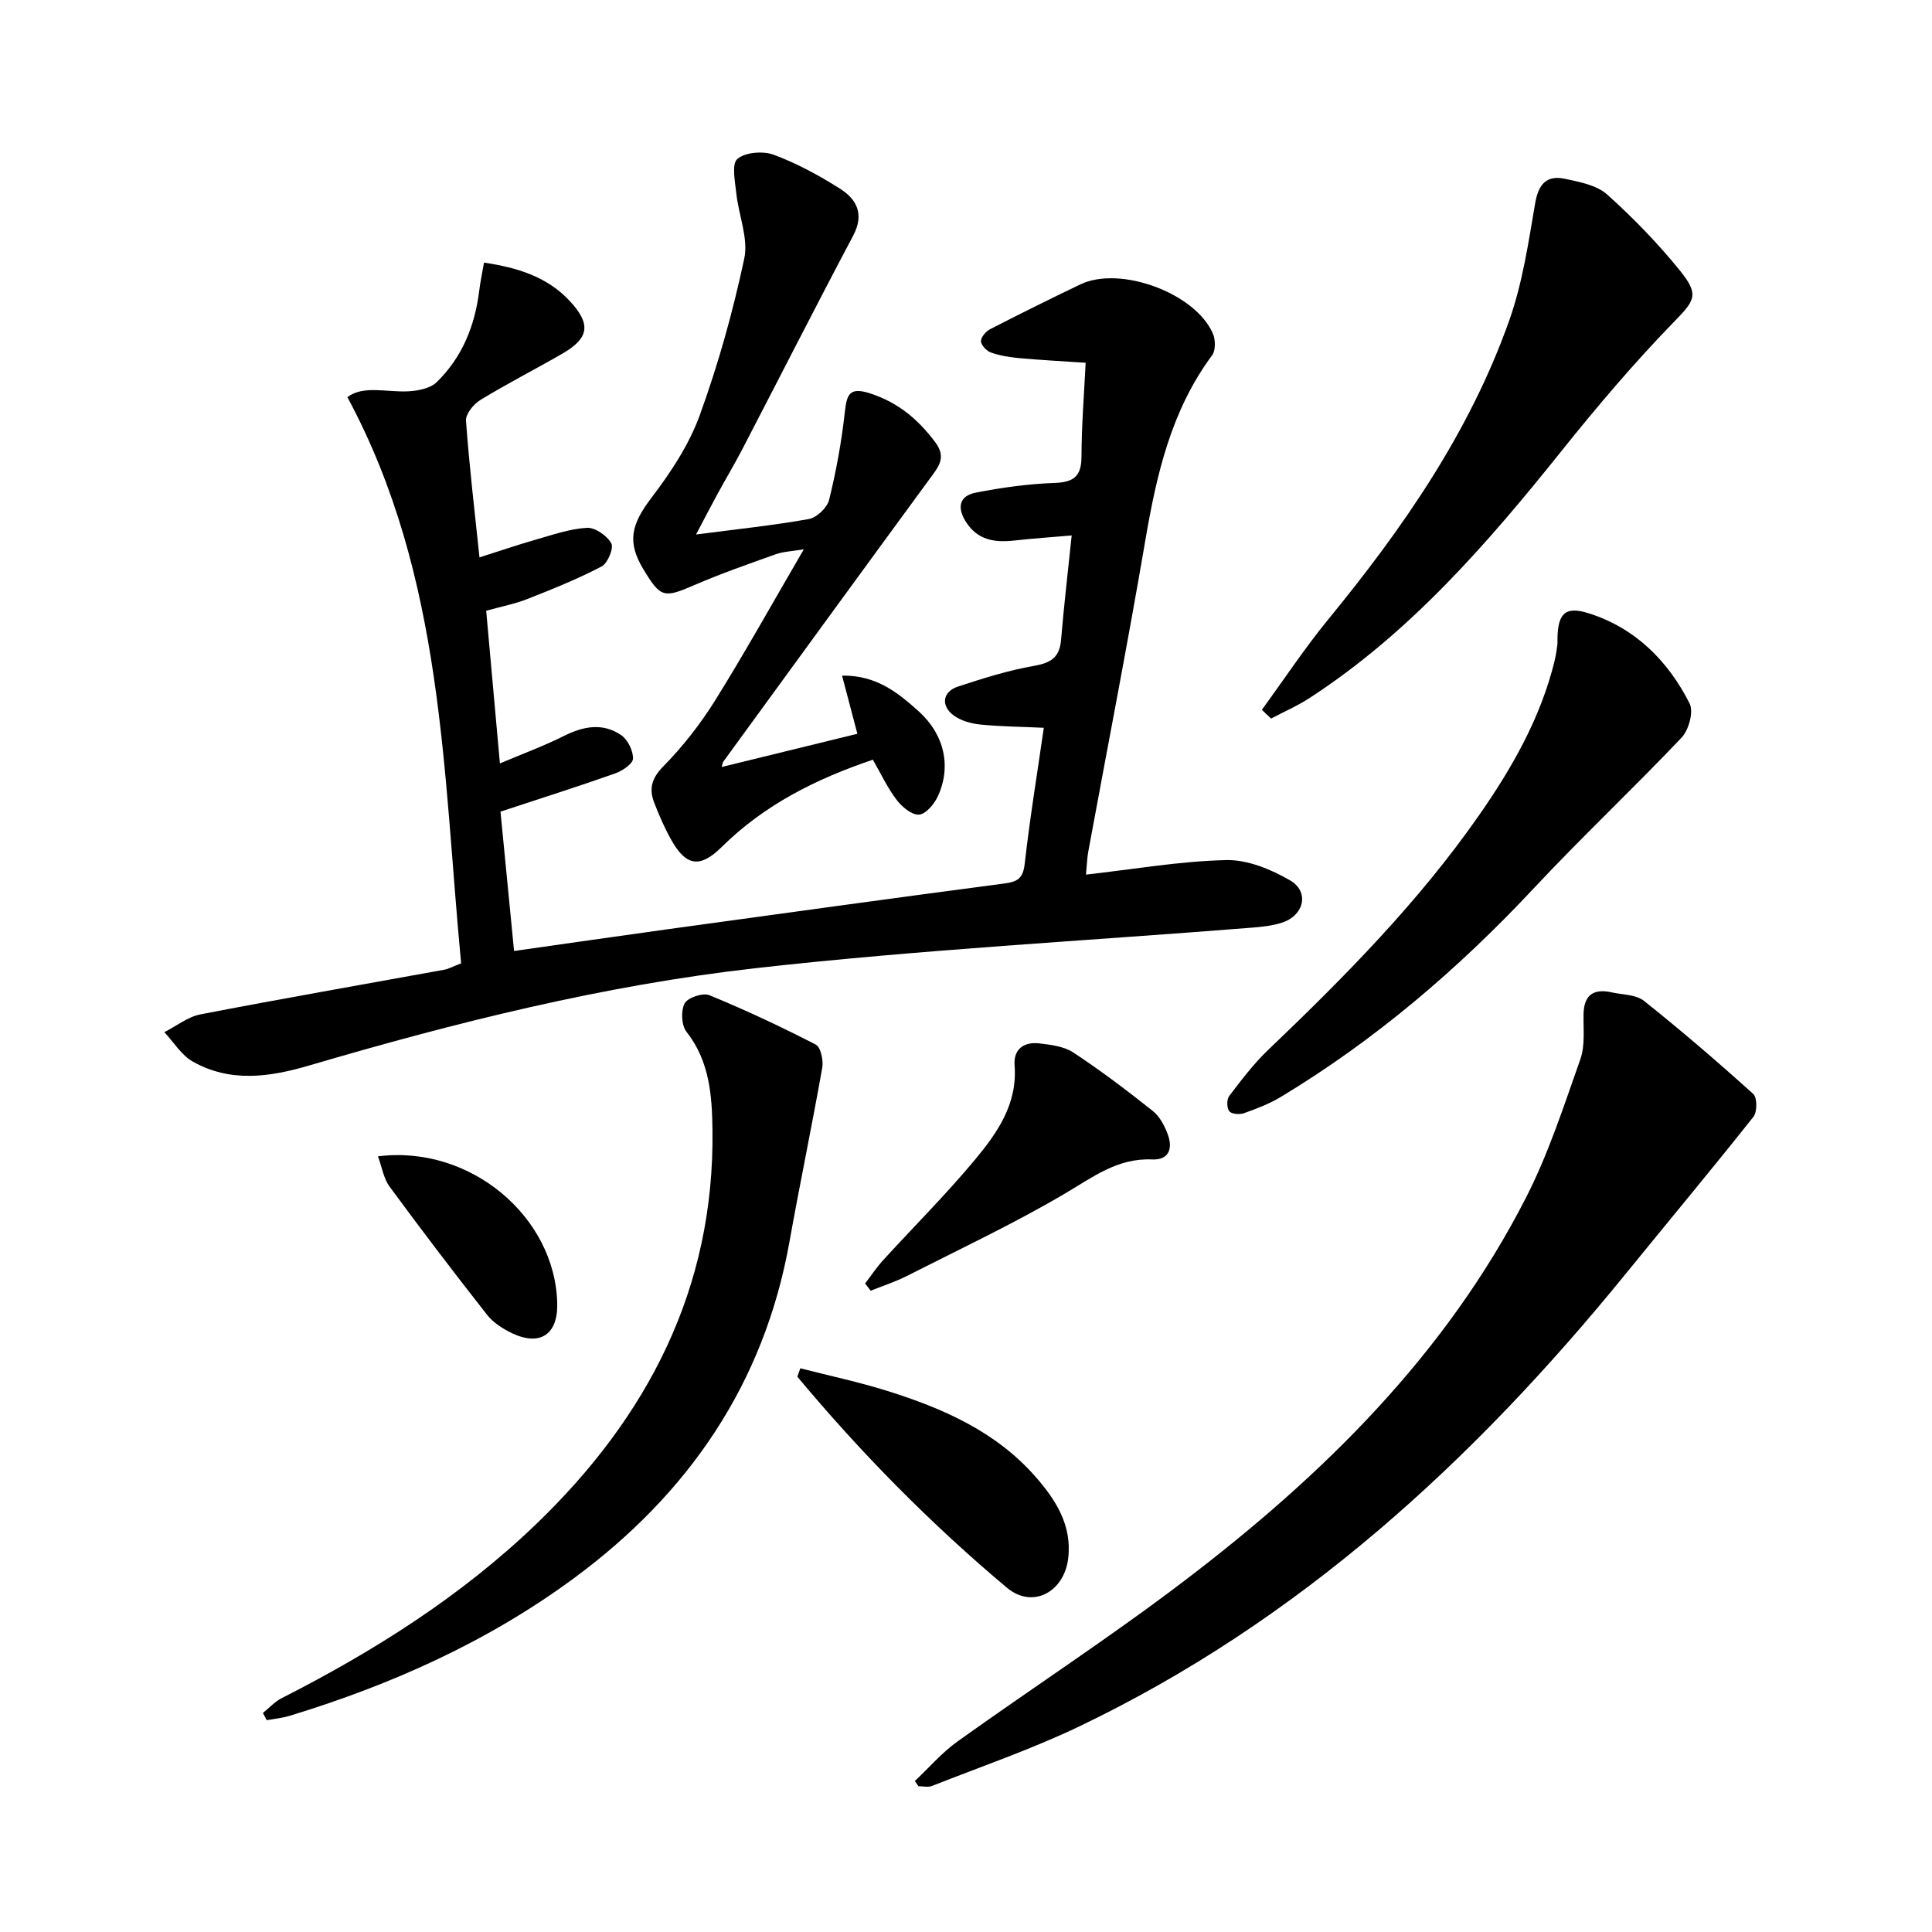
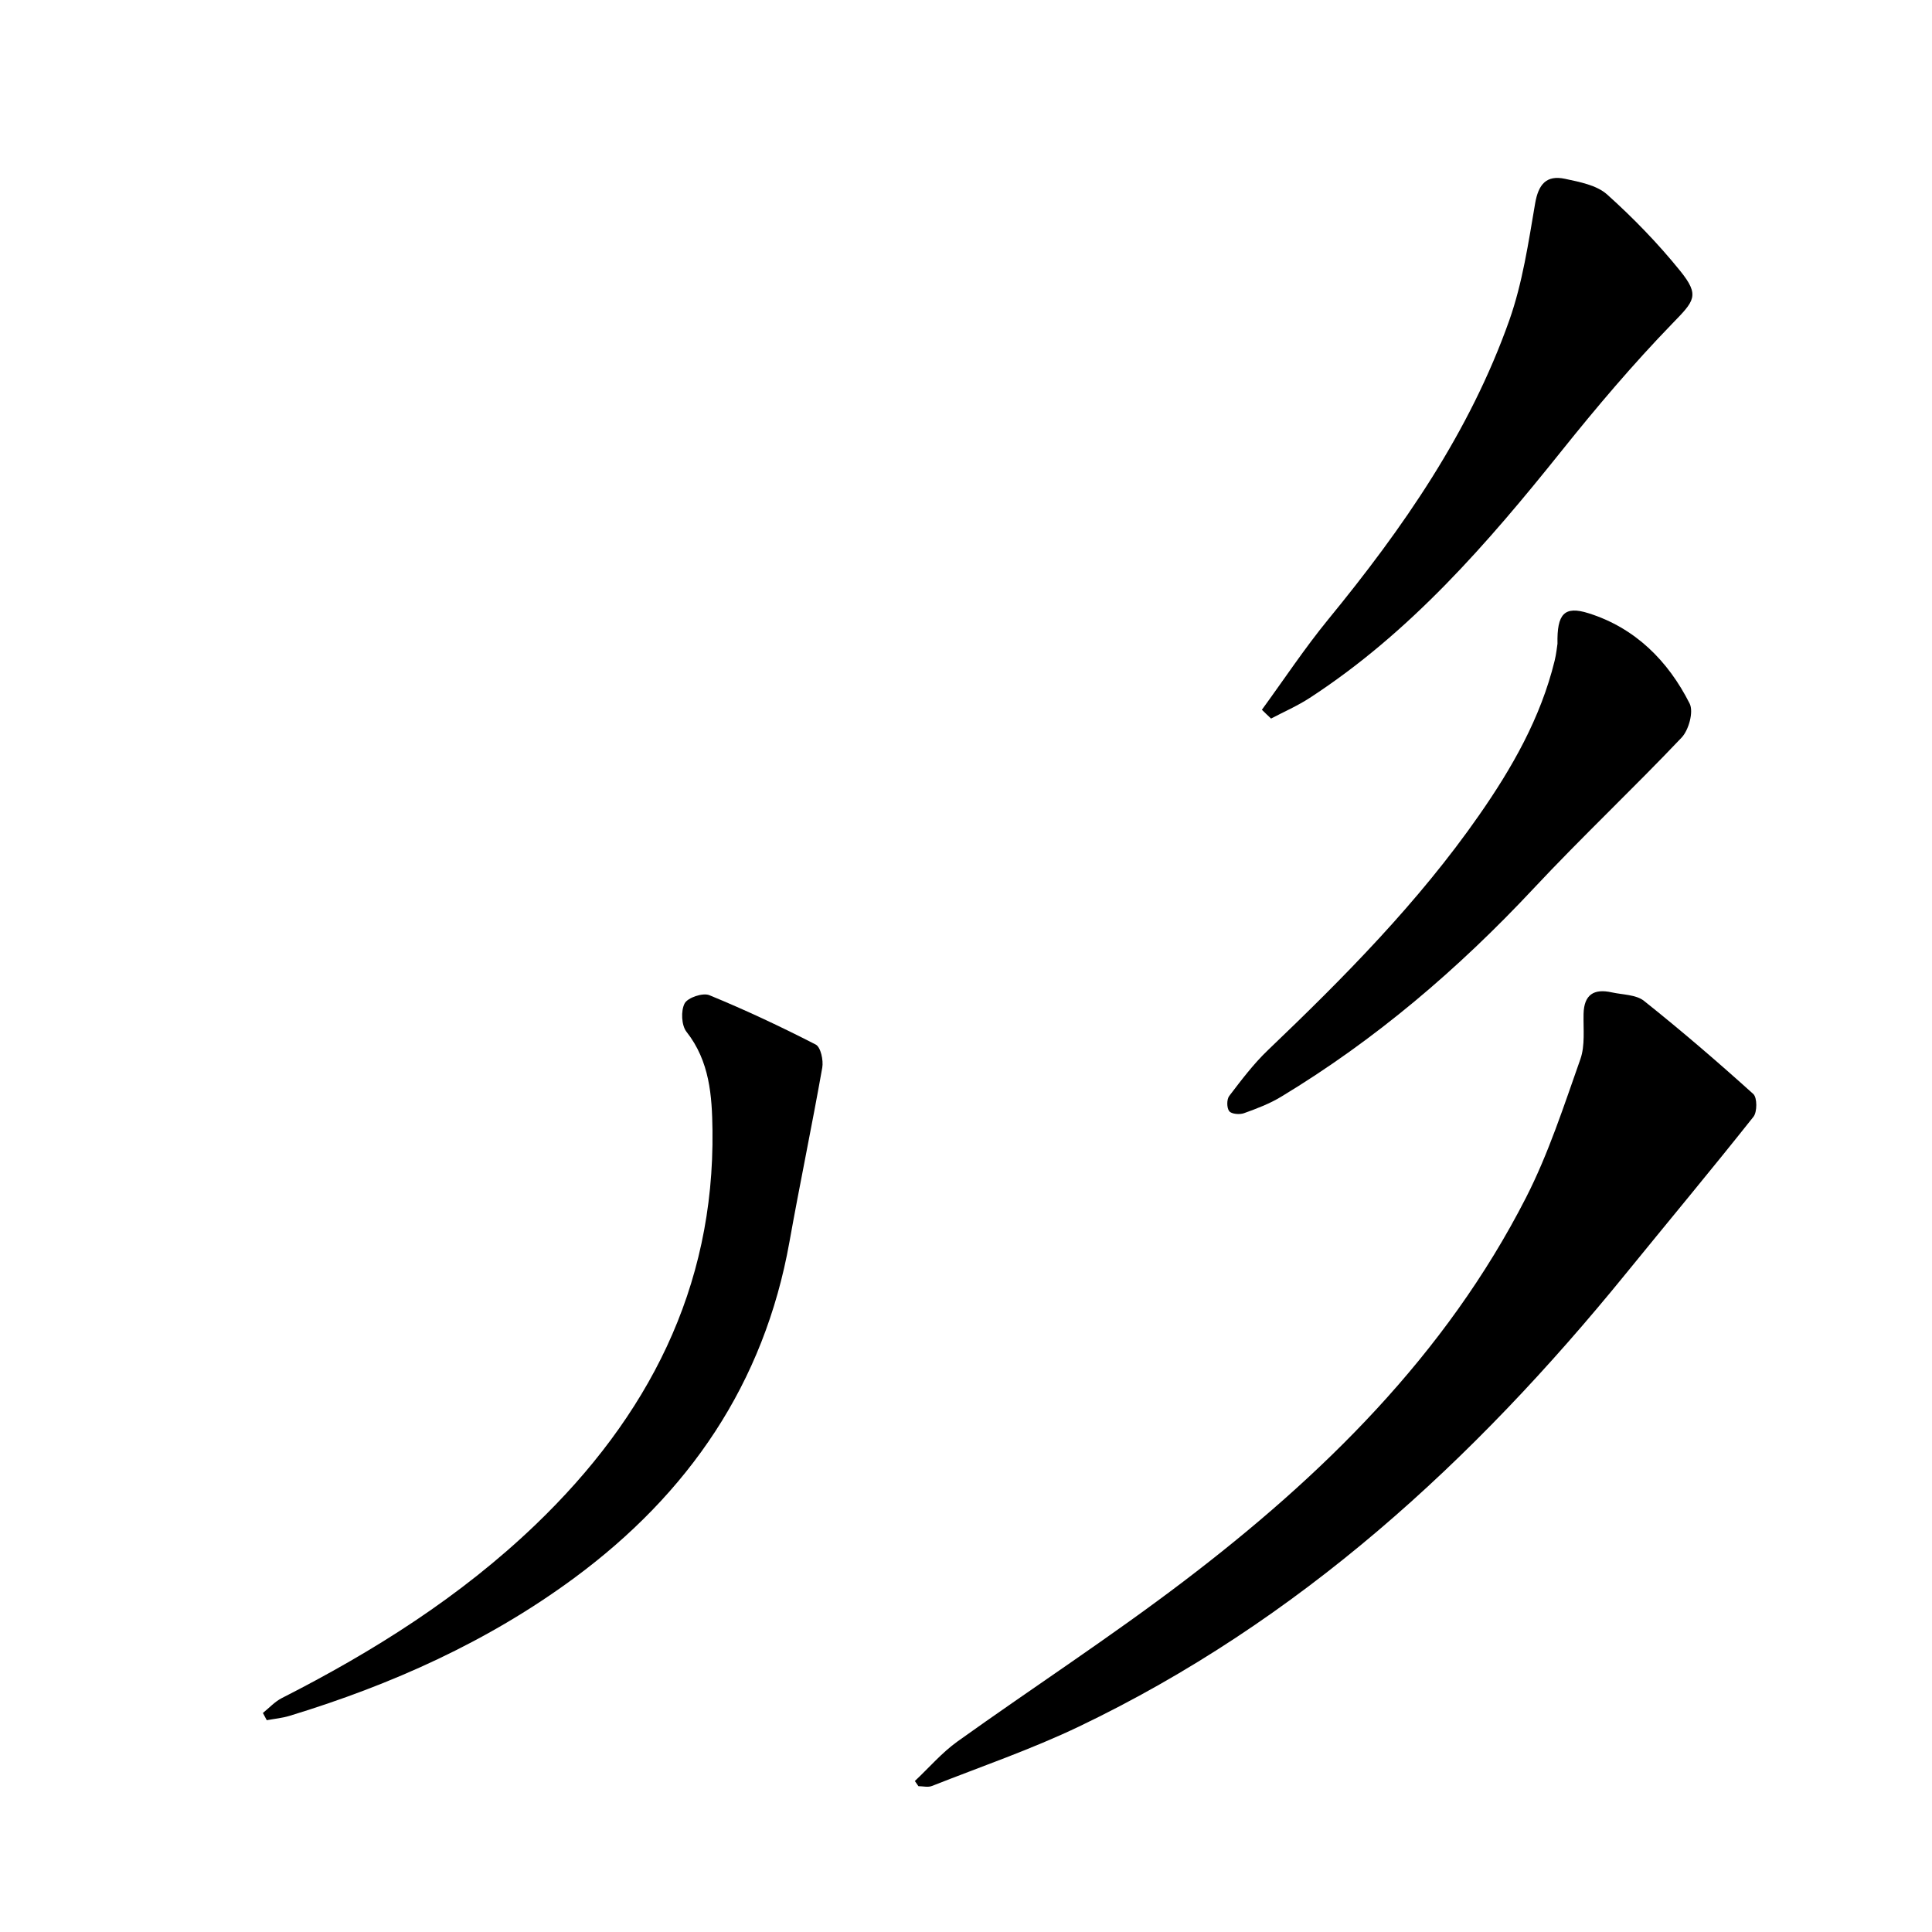
<svg xmlns="http://www.w3.org/2000/svg" enable-background="new 0 0 400 400" viewBox="0 0 400 400">
-   <path d="m224.84 181.08c9.96-1.12 19.47-2.79 29.02-3.01 4.42-.1 9.3 1.91 13.25 4.21 4.01 2.33 2.92 7.18-1.56 8.7-2.01.68-4.21.91-6.34 1.08-34.29 2.74-68.68 4.54-102.84 8.4-31.35 3.54-62.03 11.22-92.33 20.13-8.18 2.41-16.35 3.6-24.14-.81-2.35-1.33-3.94-4.02-5.88-6.08 2.49-1.26 4.86-3.18 7.5-3.69 16.77-3.24 33.6-6.17 50.41-9.23.95-.17 1.85-.68 3.54-1.33-3.78-39.64-3.56-80.11-23.55-117.23 3.35-2.51 8.08-.97 12.6-1.2 2.02-.11 4.54-.59 5.87-1.88 5.31-5.15 7.95-11.73 8.84-19.04.22-1.8.6-3.57.98-5.73 6.84 1.02 13.09 2.9 17.79 7.99 4.45 4.81 3.95 7.68-1.62 10.89-5.62 3.24-11.41 6.19-16.94 9.57-1.39.85-3.06 2.9-2.96 4.28.66 9.26 1.77 18.48 2.79 28.3 4.19-1.33 7.92-2.61 11.71-3.69 3.48-.99 7-2.23 10.55-2.43 1.69-.09 4.15 1.62 5.03 3.21.55.98-.74 4.12-1.99 4.78-4.94 2.59-10.16 4.69-15.36 6.74-2.59 1.02-5.37 1.55-8.55 2.44.92 10.27 1.82 20.29 2.84 31.61 4.79-2.03 9.17-3.64 13.3-5.71 4.02-2.01 8-2.74 11.79-.16 1.37.93 2.5 3.22 2.47 4.87-.02 1.07-2.19 2.54-3.67 3.06-7.65 2.7-15.39 5.16-23.77 7.92.9 9.21 1.84 18.87 2.81 28.85 10.89-1.54 21.37-3.06 31.87-4.51 23.18-3.19 46.36-6.4 69.56-9.45 2.75-.36 3.94-1 4.29-4.06 1.06-9.37 2.59-18.68 3.96-28.19-4.68-.22-8.92-.25-13.12-.67-1.89-.19-3.98-.76-5.49-1.85-2.78-2.01-2.38-4.96.83-6.01 5.17-1.7 10.42-3.36 15.76-4.29 3.47-.61 5.29-1.75 5.59-5.36.58-6.94 1.39-13.86 2.2-21.64-4.11.35-8 .62-11.87 1.05-4.05.45-7.6-.05-10.03-3.87-1.9-2.99-1.35-5.39 2.06-6.05 5.35-1.04 10.82-1.81 16.26-2 4-.14 5.59-1.34 5.61-5.45.02-6.45.54-12.91.86-19.43-4.74-.32-9.29-.56-13.82-.97-1.96-.18-3.95-.51-5.8-1.16-.9-.32-2.01-1.5-2.05-2.33-.03-.82 1-2.03 1.87-2.48 6.19-3.19 12.43-6.28 18.71-9.29 8.23-3.94 23.81 1.79 27.44 10.19.55 1.27.58 3.47-.16 4.48-8.51 11.46-11.52 24.77-13.86 38.48-3.65 21.41-7.82 42.73-11.75 64.1-.28 1.41-.31 2.87-.51 4.95z" />
  <path d="m189.41 368.74c2.93-2.75 5.59-5.87 8.83-8.19 15.55-11.13 31.61-21.58 46.82-33.15 28.73-21.84 54.22-46.85 70.88-79.44 4.65-9.1 7.84-18.99 11.26-28.67 1-2.85.59-6.22.66-9.36.09-4.02 2.15-5.29 5.84-4.47 2.26.5 5.03.45 6.67 1.76 7.75 6.17 15.27 12.64 22.63 19.28.82.74.83 3.72.03 4.72-8.67 10.93-17.61 21.65-26.42 32.48-31.53 38.77-67.69 71.98-113.23 93.77-9.85 4.71-20.26 8.28-30.44 12.3-.81.32-1.86.04-2.79.04-.25-.37-.5-.72-.74-1.07z" />
-   <path d="m180.72 157.29c-11.77 3.97-22.47 9.34-31.29 18.06-4.48 4.43-7.39 4.04-10.47-1.5-1.37-2.45-2.51-5.05-3.52-7.68-1.09-2.84-.56-5.01 1.87-7.48 4.04-4.11 7.68-8.76 10.74-13.66 6.22-9.98 11.94-20.27 18.37-31.3-2.45.41-4.22.46-5.8 1.02-5.62 2-11.27 3.98-16.75 6.34-6.41 2.77-7.05 2.73-10.62-3.15-3.5-5.75-2.55-9.39 1.64-14.9 3.98-5.23 7.77-10.96 9.99-17.08 3.83-10.54 6.87-21.45 9.21-32.42.89-4.18-1.16-8.96-1.64-13.48-.26-2.45-1.02-6.1.21-7.15 1.63-1.4 5.31-1.69 7.53-.87 4.78 1.77 9.36 4.27 13.69 7 3.49 2.2 5.12 5.29 2.77 9.73-7.76 14.64-15.26 29.42-22.9 44.12-1.68 3.23-3.56 6.37-5.3 9.57-1.39 2.56-2.73 5.15-4.34 8.2 8.37-1.09 15.91-1.87 23.36-3.2 1.63-.29 3.79-2.35 4.19-3.97 1.46-5.94 2.57-12 3.24-18.07.42-3.82.95-5.4 5.41-3.92 5.7 1.89 9.75 5.32 13.26 9.97 1.95 2.59 1.38 4.31-.29 6.58-14.54 19.83-29.01 39.71-43.49 59.59-.18.25-.2.6-.38 1.16 9.43-2.31 18.73-4.58 28.1-6.88-1.04-3.94-2.02-7.66-3.17-12.04 7.15-.11 11.62 3.59 15.85 7.38 5.38 4.85 6.82 11.49 3.96 17.65-.74 1.6-2.51 3.68-3.9 3.75-1.51.08-3.52-1.62-4.62-3.07-1.88-2.46-3.21-5.34-4.91-8.3z" />
-   <path d="m54.43 354.65c1.3-1.04 2.46-2.34 3.92-3.08 19.07-9.7 37.04-21.04 52.55-35.92 23.19-22.27 37.03-48.84 36.61-81.65-.09-7.09-.57-14.28-5.38-20.38-1.05-1.33-1.19-4.36-.38-5.88.64-1.2 3.77-2.25 5.11-1.7 7.48 3.07 14.82 6.52 22.02 10.22 1.04.53 1.63 3.27 1.36 4.79-2.13 12.04-4.64 24.02-6.79 36.05-5.25 29.39-20.88 52.13-44.58 69.62-17.84 13.16-37.8 22.09-58.93 28.53-1.52.46-3.14.61-4.71.9-.28-.5-.54-1-.8-1.5z" />
+   <path d="m54.43 354.65c1.3-1.04 2.46-2.34 3.92-3.08 19.07-9.7 37.04-21.04 52.55-35.92 23.19-22.27 37.03-48.84 36.61-81.65-.09-7.09-.57-14.28-5.38-20.38-1.05-1.33-1.19-4.36-.38-5.88.64-1.2 3.77-2.25 5.11-1.7 7.48 3.07 14.82 6.52 22.02 10.22 1.04.53 1.63 3.27 1.36 4.79-2.13 12.04-4.64 24.02-6.79 36.05-5.25 29.39-20.88 52.13-44.58 69.62-17.84 13.16-37.8 22.09-58.93 28.53-1.52.46-3.14.61-4.71.9-.28-.5-.54-1-.8-1.5" />
  <path d="m261.26 146.95c4.56-6.25 8.84-12.72 13.73-18.7 15.47-18.88 29.3-38.78 37.5-61.95 2.73-7.73 3.95-16.04 5.34-24.17.68-3.96 2.32-5.93 6.18-5.11 3.03.65 6.56 1.31 8.72 3.24 5.42 4.86 10.55 10.15 15.13 15.82 4.15 5.14 2.92 6.22-1.66 10.95-8.08 8.34-15.63 17.25-22.89 26.32-15.34 19.16-31.33 37.6-52.14 51.14-2.53 1.65-5.34 2.87-8.01 4.28-.65-.6-1.27-1.21-1.9-1.82z" />
  <path d="m322.46 133.28c-.12-6.18 1.4-7.91 6.45-6.31 9.62 3.03 16.45 9.84 20.91 18.69.86 1.7-.18 5.49-1.67 7.06-10.05 10.59-20.7 20.61-30.67 31.27-15.57 16.64-32.71 31.28-52.22 43.07-2.39 1.45-5.07 2.47-7.72 3.42-.9.32-2.57.18-3.04-.42-.53-.67-.54-2.44-.01-3.14 2.51-3.29 5.03-6.64 8.01-9.49 15.79-15.09 31.13-30.58 43.68-48.58 6.88-9.86 12.8-20.22 15.69-32.05.35-1.42.49-2.91.59-3.52z" />
-   <path d="m179.11 265.73c1.25-1.62 2.38-3.35 3.76-4.85 6.28-6.88 12.9-13.48 18.86-20.62 4.67-5.6 8.96-11.63 8.33-19.68-.26-3.38 1.94-4.92 5.09-4.56 2.43.28 5.15.62 7.1 1.91 5.67 3.74 11.1 7.85 16.42 12.08 1.46 1.16 2.5 3.16 3.15 4.98 1 2.82.2 5.22-3.3 5.06-7.19-.32-12.34 3.72-18.13 7.12-10.56 6.21-21.69 11.45-32.62 17-2.4 1.22-5 2.05-7.51 3.06-.39-.51-.77-1.01-1.15-1.5z" />
-   <path d="m165.7 283.29c6 1.54 12.09 2.83 17.99 4.68 11.5 3.6 22.44 8.39 30.62 17.68 4.21 4.78 7.67 10.08 6.85 16.99-.83 6.96-7.36 10.55-12.69 6.08-15.77-13.23-30.2-27.88-43.39-43.69.21-.58.42-1.16.62-1.74z" />
-   <path d="m78.25 239.41c19.09-2.43 36.76 12.51 37.12 30.52.13 6.36-3.57 8.85-9.35 6.1-1.9-.91-3.88-2.17-5.16-3.79-6.87-8.74-13.61-17.6-20.2-26.56-1.24-1.69-1.58-4.04-2.41-6.27z" />
</svg>